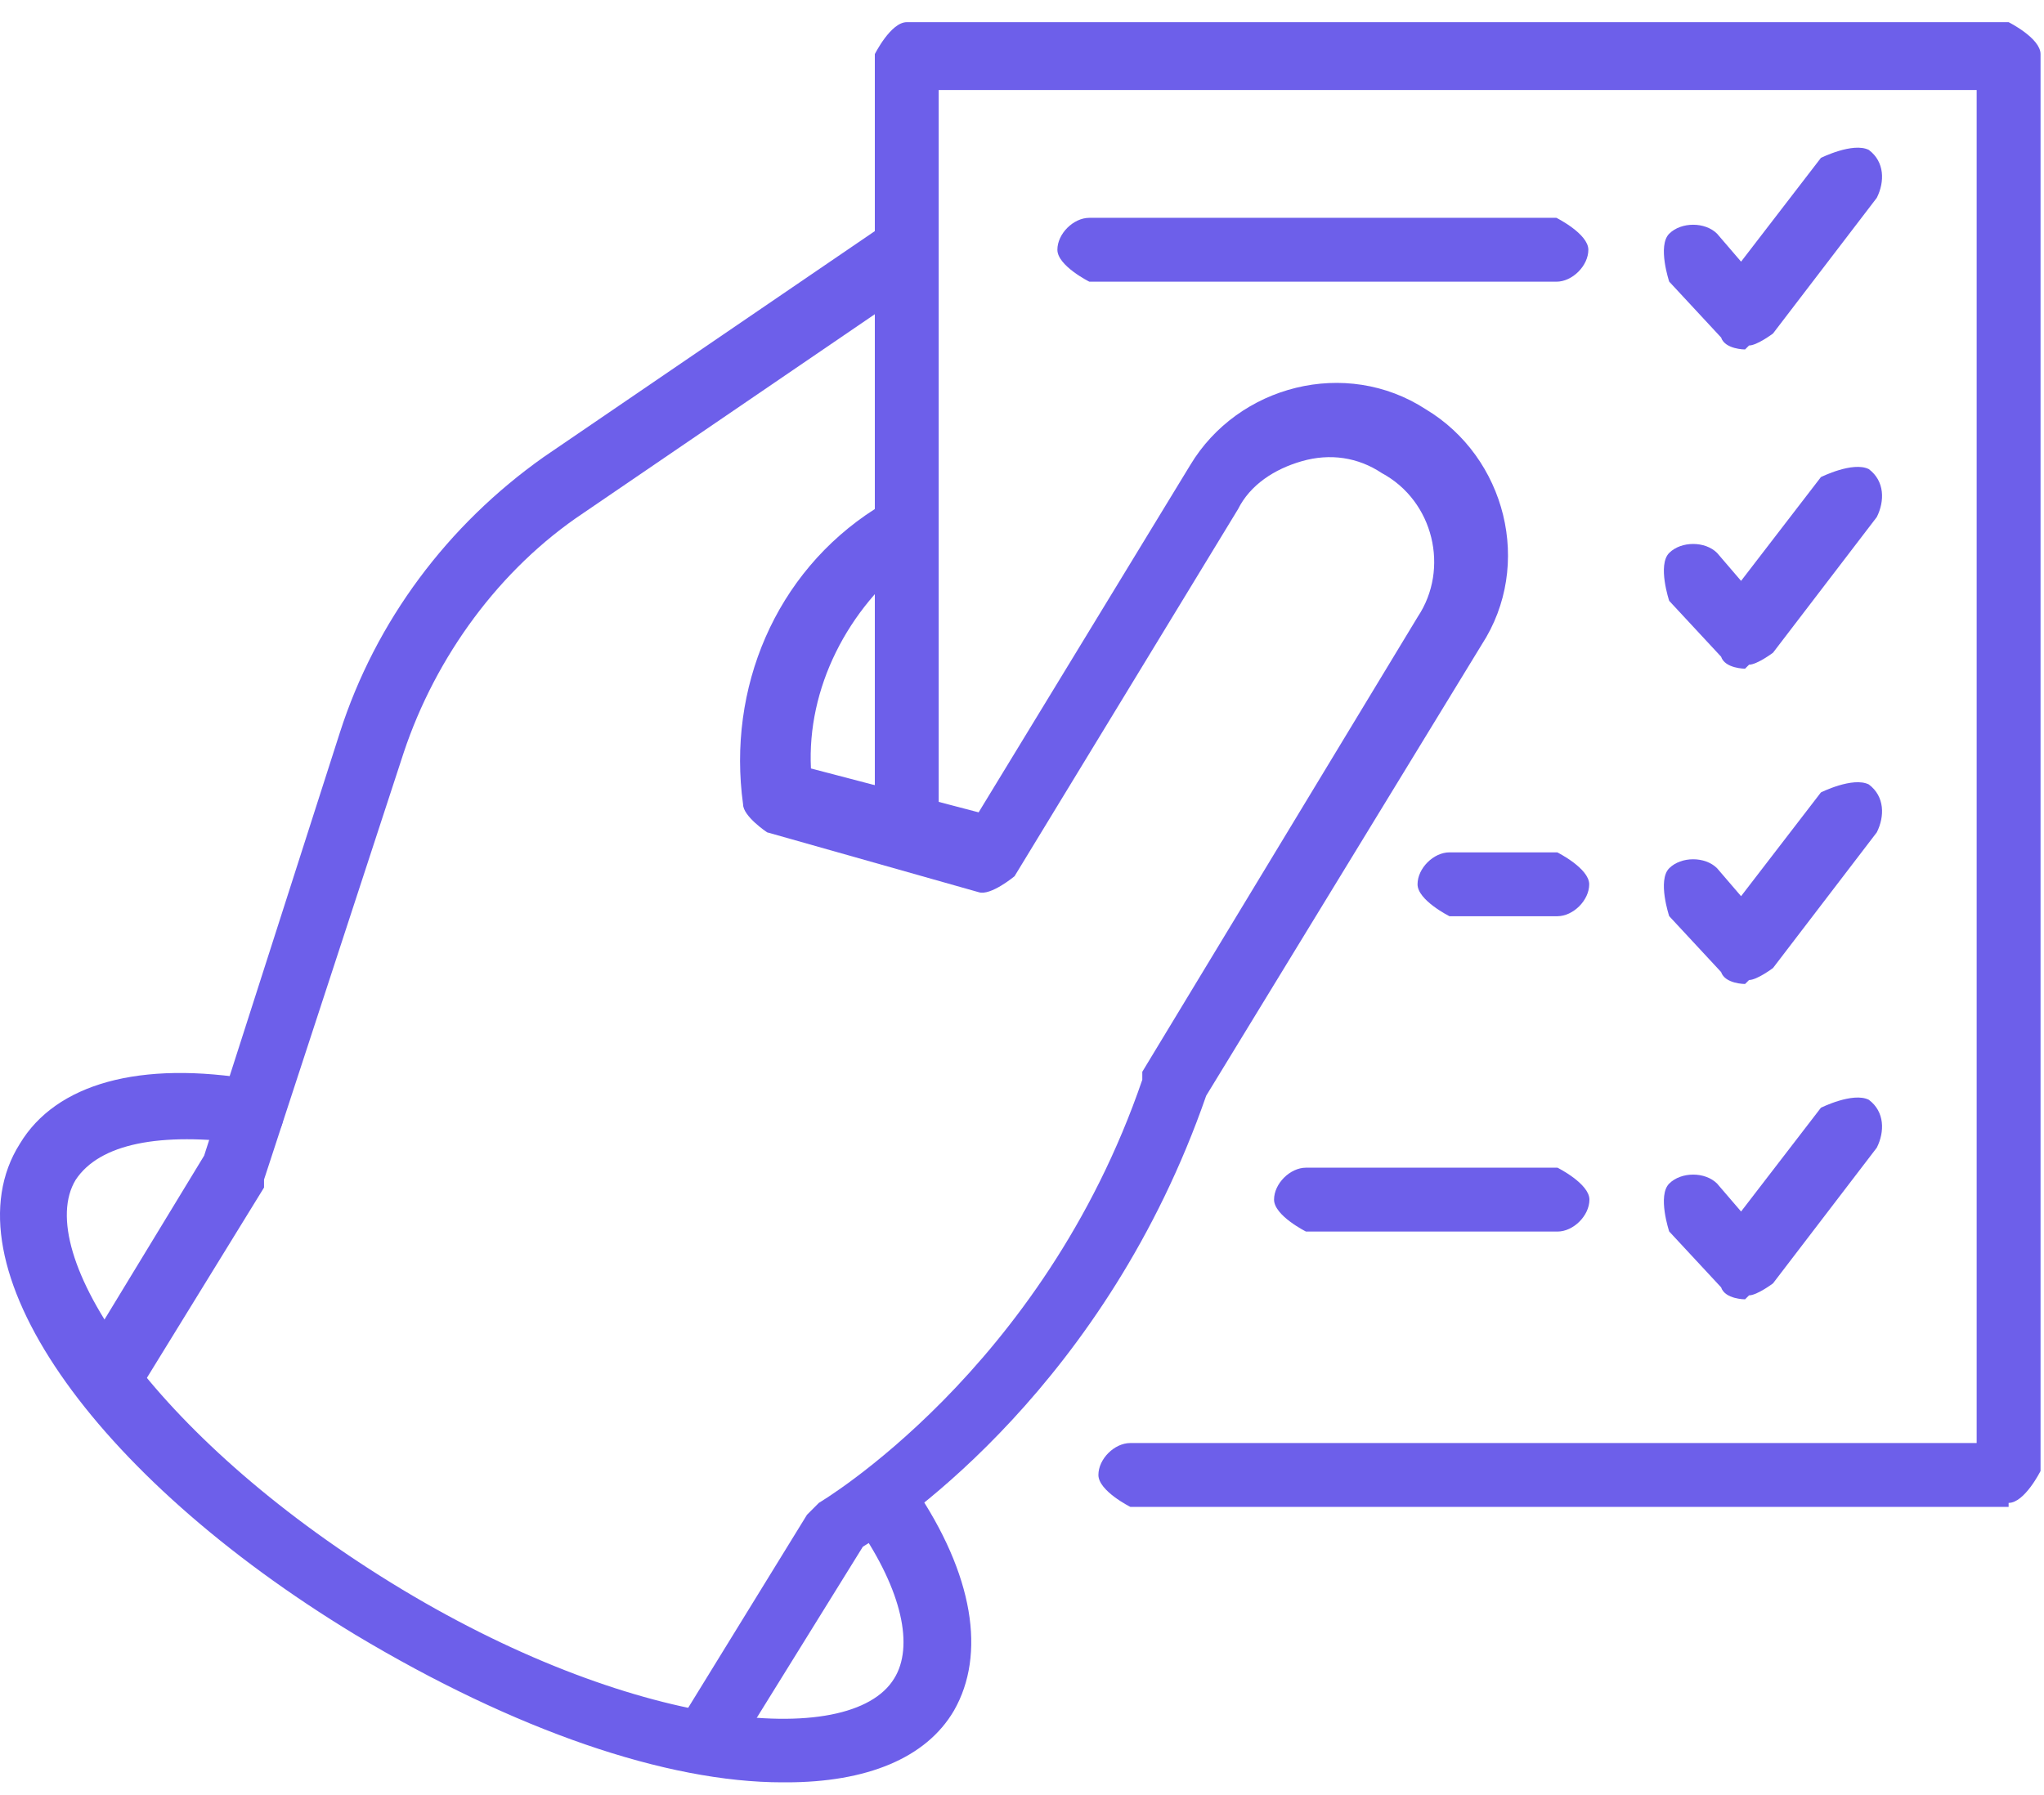
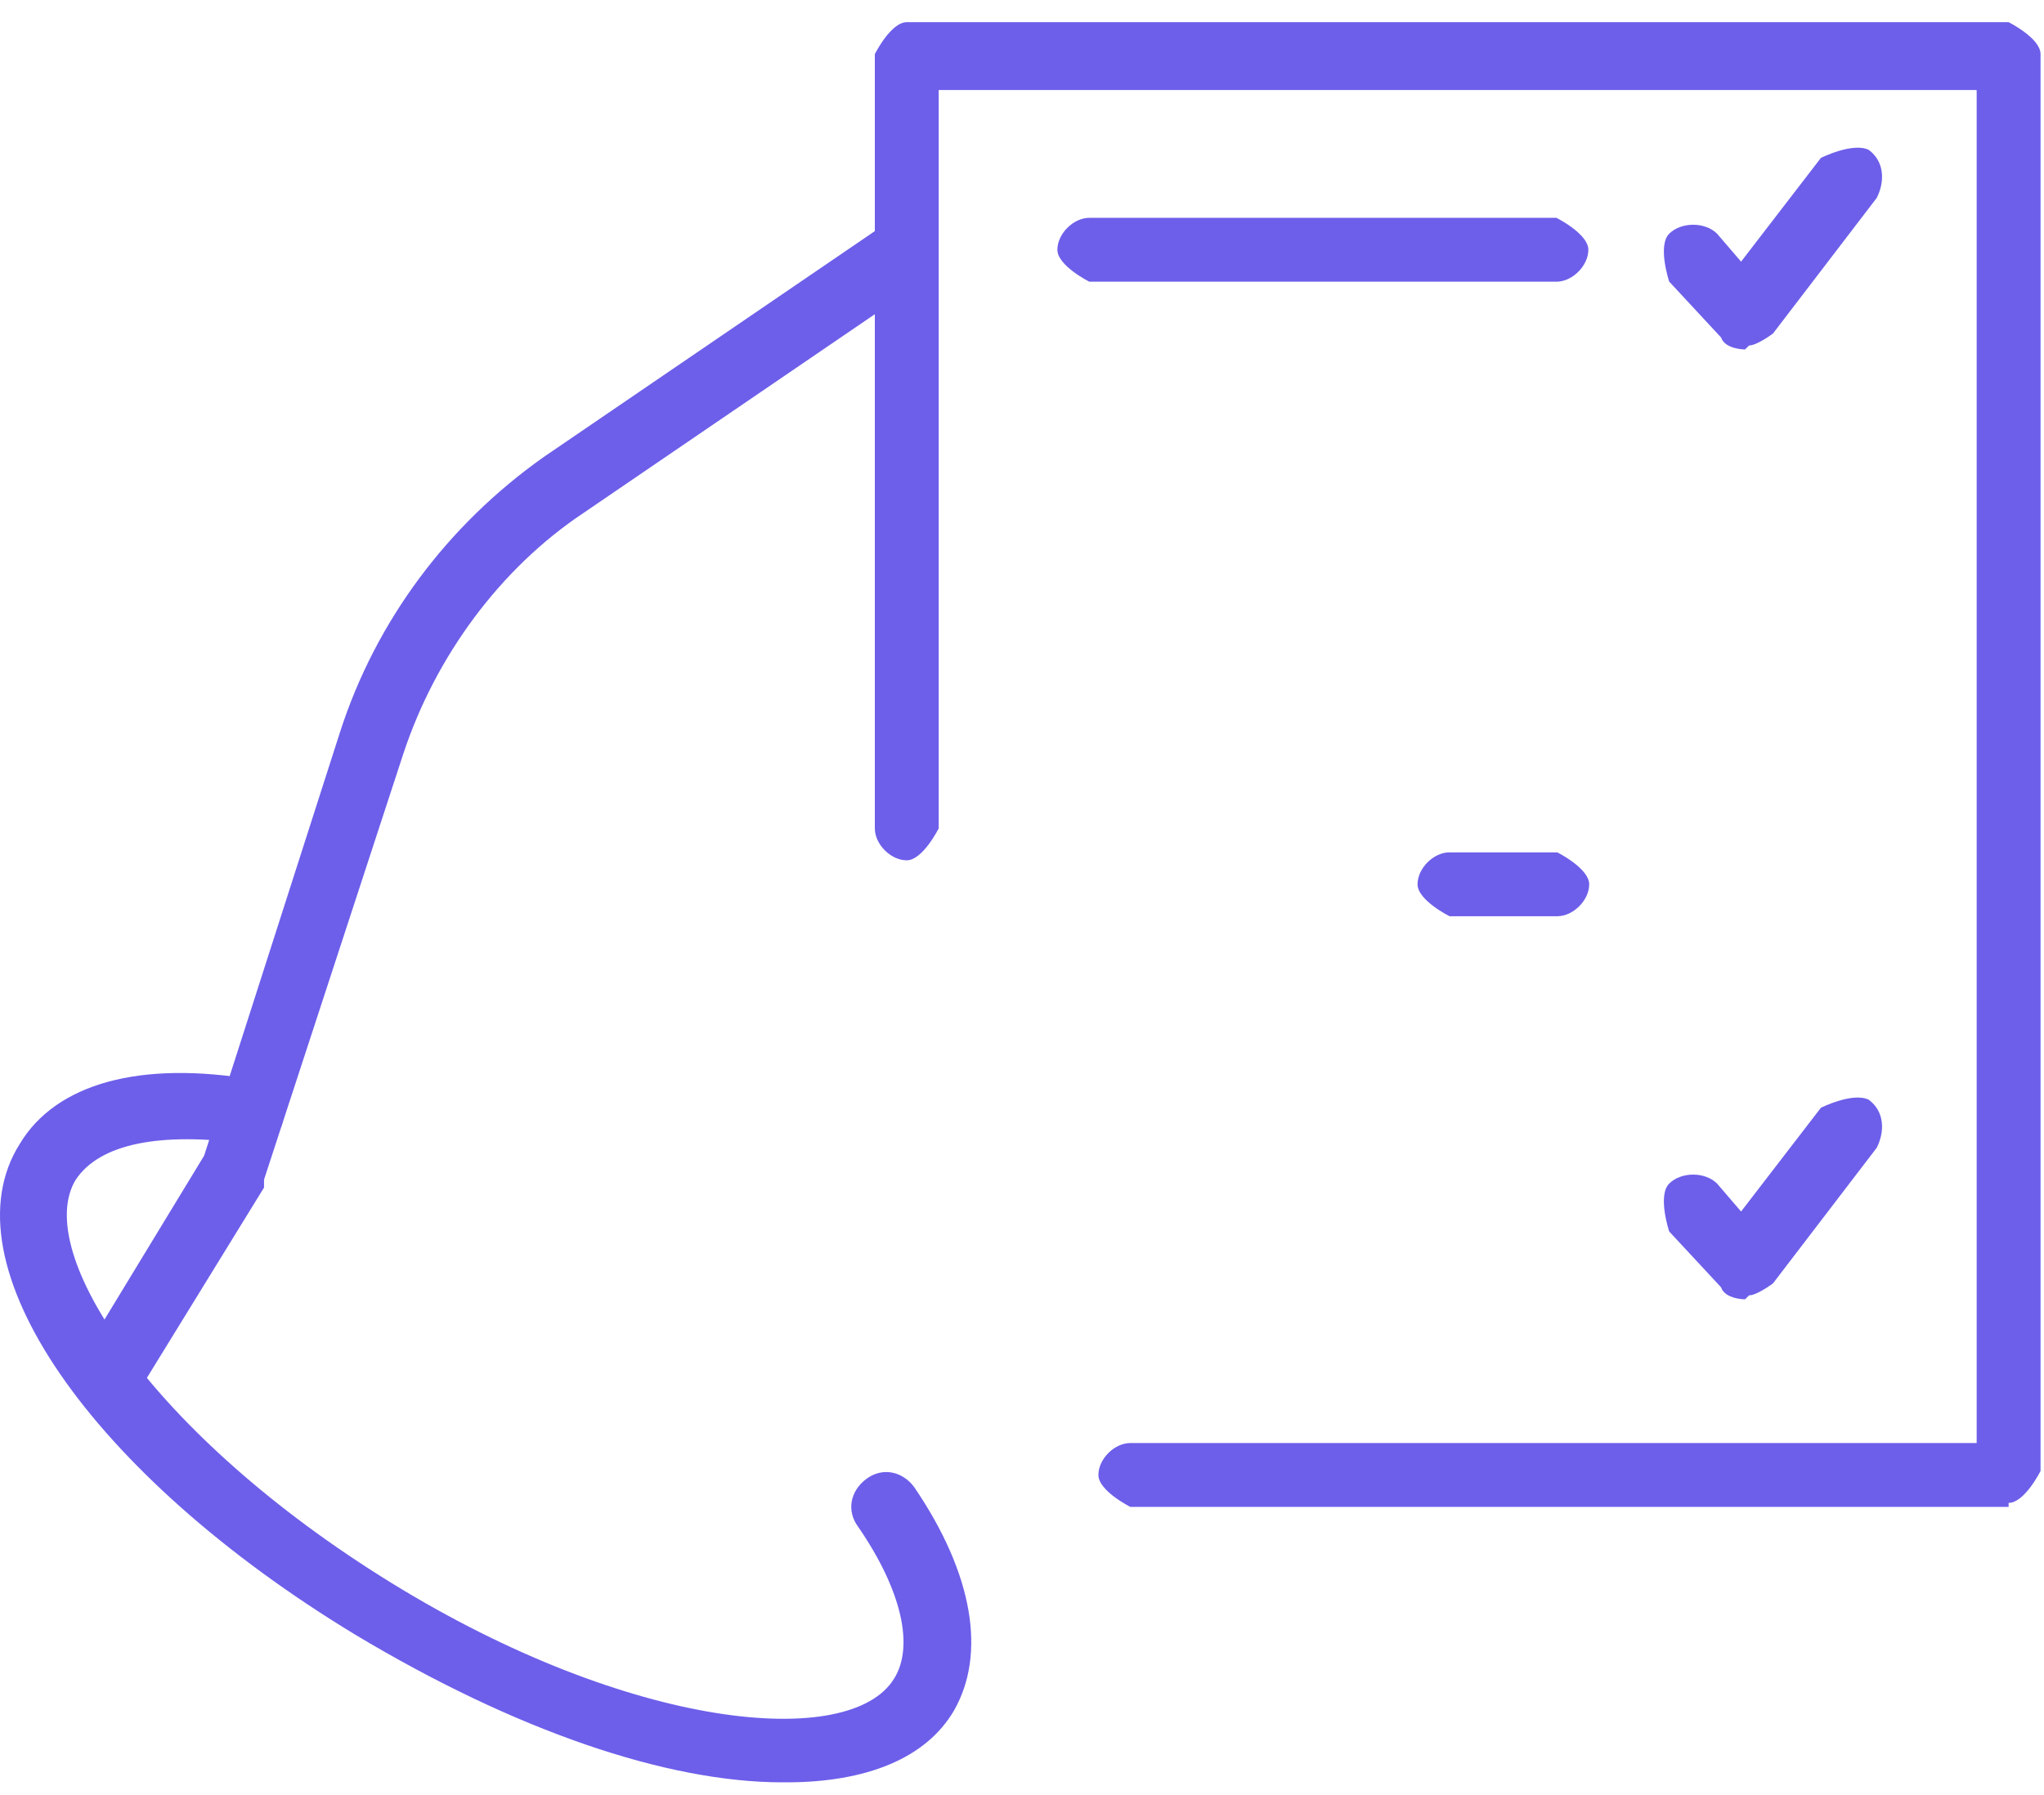
<svg xmlns="http://www.w3.org/2000/svg" width="74" height="65" viewBox="0 0 74 65" fill="none">
  <g clip-path="url(#clip0_1210_895)">
    <path d="M72.719 54.568H40.922C40.922 54.568 39.766 53.99 39.766 53.412C39.766 52.834 40.344 52.256 40.922 52.256H71.562V3.26H33.984V29.998C33.984 29.998 33.406 31.154 32.828 31.154C32.25 31.154 31.672 30.576 31.672 29.998V1.959C31.672 1.959 32.25 0.803 32.828 0.803H72.719C72.719 0.803 73.875 1.381 73.875 1.959V53.268C73.875 53.268 73.297 54.424 72.719 54.424V54.568Z" fill="#6D5FEA" />
    <path d="M3.922 50.953C3.922 50.953 3.488 50.953 3.344 50.809C2.766 50.52 2.621 49.652 2.91 49.219L7.391 41.848L12.305 26.527C13.605 22.48 16.207 19.012 19.676 16.555L31.961 8.172C31.961 8.172 33.262 7.883 33.695 8.461C34.129 9.039 33.984 9.762 33.406 10.195L21.121 18.578C18.086 20.602 15.773 23.781 14.617 27.25L9.559 42.715C9.559 42.715 9.559 42.859 9.559 43.004L4.934 50.52C4.934 50.52 4.355 51.098 3.922 51.098V50.953Z" fill="#6D5FEA" />
-     <path d="M25.602 64.105C25.602 64.105 25.168 64.105 25.023 63.96C24.445 63.671 24.301 62.804 24.59 62.371L29.215 54.855C29.215 54.855 29.504 54.566 29.648 54.421C29.648 54.421 37.742 49.652 41.355 39.101C41.355 39.101 41.355 38.956 41.355 38.812L51.328 22.335C52.484 20.601 51.906 18.144 50.027 17.132C49.16 16.554 48.148 16.41 47.137 16.699C46.125 16.988 45.258 17.566 44.824 18.433L36.73 31.73C36.73 31.73 35.863 32.453 35.43 32.308L27.77 30.14C27.77 30.14 26.902 29.562 26.902 29.128C26.324 24.937 28.059 20.746 31.672 18.433H31.961C31.961 18.433 33.262 18 33.695 18.433C34.129 19.011 33.84 19.734 33.406 20.167H33.117C30.66 22.046 29.215 24.937 29.359 27.828L35.43 29.417L43.09 16.843C44.824 13.953 48.727 12.941 51.617 14.82C54.508 16.554 55.52 20.456 53.641 23.347L43.668 39.679C40.055 50.085 32.684 55.144 31.238 56.011L26.758 63.238C26.758 63.238 26.18 63.816 25.746 63.816L25.602 64.105Z" fill="#6D5FEA" />
    <path d="M28.325 64.543C24.133 64.543 18.641 62.664 12.86 59.195C3.321 53.414 -2.027 45.754 0.719 41.418C2.02 39.25 5.055 38.383 9.246 39.105C9.969 39.105 10.403 39.828 10.258 40.406C10.258 41.129 9.536 41.562 8.957 41.418C5.778 40.984 3.61 41.418 2.743 42.719C1.153 45.32 5.489 51.969 14.161 57.316C22.832 62.664 30.782 63.387 32.371 60.785C33.094 59.629 32.66 57.605 31.071 55.293C30.637 54.715 30.782 53.992 31.36 53.559C31.938 53.125 32.66 53.269 33.094 53.847C35.262 57.027 35.696 59.918 34.539 61.941C33.528 63.676 31.36 64.543 28.469 64.543H28.325Z" fill="#6D5FEA" />
    <path d="M63.177 12.655C63.177 12.655 62.454 12.655 62.31 12.222L60.431 10.198C60.431 10.198 59.997 8.897 60.431 8.464C60.865 8.03 61.732 8.03 62.165 8.464L63.033 9.475L65.923 5.718C65.923 5.718 67.079 5.14 67.658 5.429C68.236 5.862 68.236 6.585 67.947 7.163L64.189 12.077C64.189 12.077 63.611 12.511 63.322 12.511L63.177 12.655Z" fill="#6D5FEA" />
-     <path d="M63.177 24.215C63.177 24.215 62.454 24.215 62.31 23.781L60.431 21.758C60.431 21.758 59.997 20.457 60.431 20.023C60.865 19.59 61.732 19.59 62.165 20.023L63.033 21.035L65.923 17.277C65.923 17.277 67.079 16.699 67.658 16.988C68.236 17.422 68.236 18.144 67.947 18.723L64.189 23.637C64.189 23.637 63.611 24.07 63.322 24.07L63.177 24.215Z" fill="#6D5FEA" />
-     <path d="M63.177 35.633C63.177 35.633 62.454 35.633 62.31 35.2L60.431 33.176C60.431 33.176 59.997 31.875 60.431 31.442C60.865 31.008 61.732 31.008 62.165 31.442L63.033 32.453L65.923 28.696C65.923 28.696 67.079 28.118 67.658 28.407C68.236 28.84 68.236 29.563 67.947 30.141L64.189 35.055C64.189 35.055 63.611 35.489 63.322 35.489L63.177 35.633Z" fill="#6D5FEA" />
    <path d="M63.177 47.052C63.177 47.052 62.454 47.052 62.31 46.618L60.431 44.595C60.431 44.595 59.997 43.294 60.431 42.861C60.865 42.427 61.732 42.427 62.165 42.861L63.033 43.872L65.923 40.115C65.923 40.115 67.079 39.536 67.658 39.826C68.236 40.259 68.236 40.982 67.947 41.56L64.189 46.474C64.189 46.474 63.611 46.908 63.322 46.908L63.177 47.052Z" fill="#6D5FEA" />
-     <path d="M56.387 44.598H47.281C47.281 44.598 46.125 44.02 46.125 43.441C46.125 42.863 46.703 42.285 47.281 42.285H56.387C56.387 42.285 57.543 42.863 57.543 43.441C57.543 44.02 56.965 44.598 56.387 44.598Z" fill="#6D5FEA" />
    <path d="M56.379 33.179H52.477C52.477 33.179 51.32 32.601 51.32 32.023C51.32 31.444 51.898 30.866 52.477 30.866H56.379C56.379 30.866 57.535 31.444 57.535 32.023C57.535 32.601 56.957 33.179 56.379 33.179Z" fill="#6D5FEA" />
    <path d="M56.348 10.201H39.438C39.438 10.201 38.281 9.623 38.281 9.044C38.281 8.466 38.859 7.888 39.438 7.888H56.348C56.348 7.888 57.504 8.466 57.504 9.044C57.504 9.623 56.926 10.201 56.348 10.201Z" fill="#6D5FEA" />
  </g>
  <defs>
    <clipPath id="clip0_1210_895">
      <rect width="74" height="63.738" fill="white" transform="translate(0 0.803)" />
    </clipPath>
  </defs>
</svg>